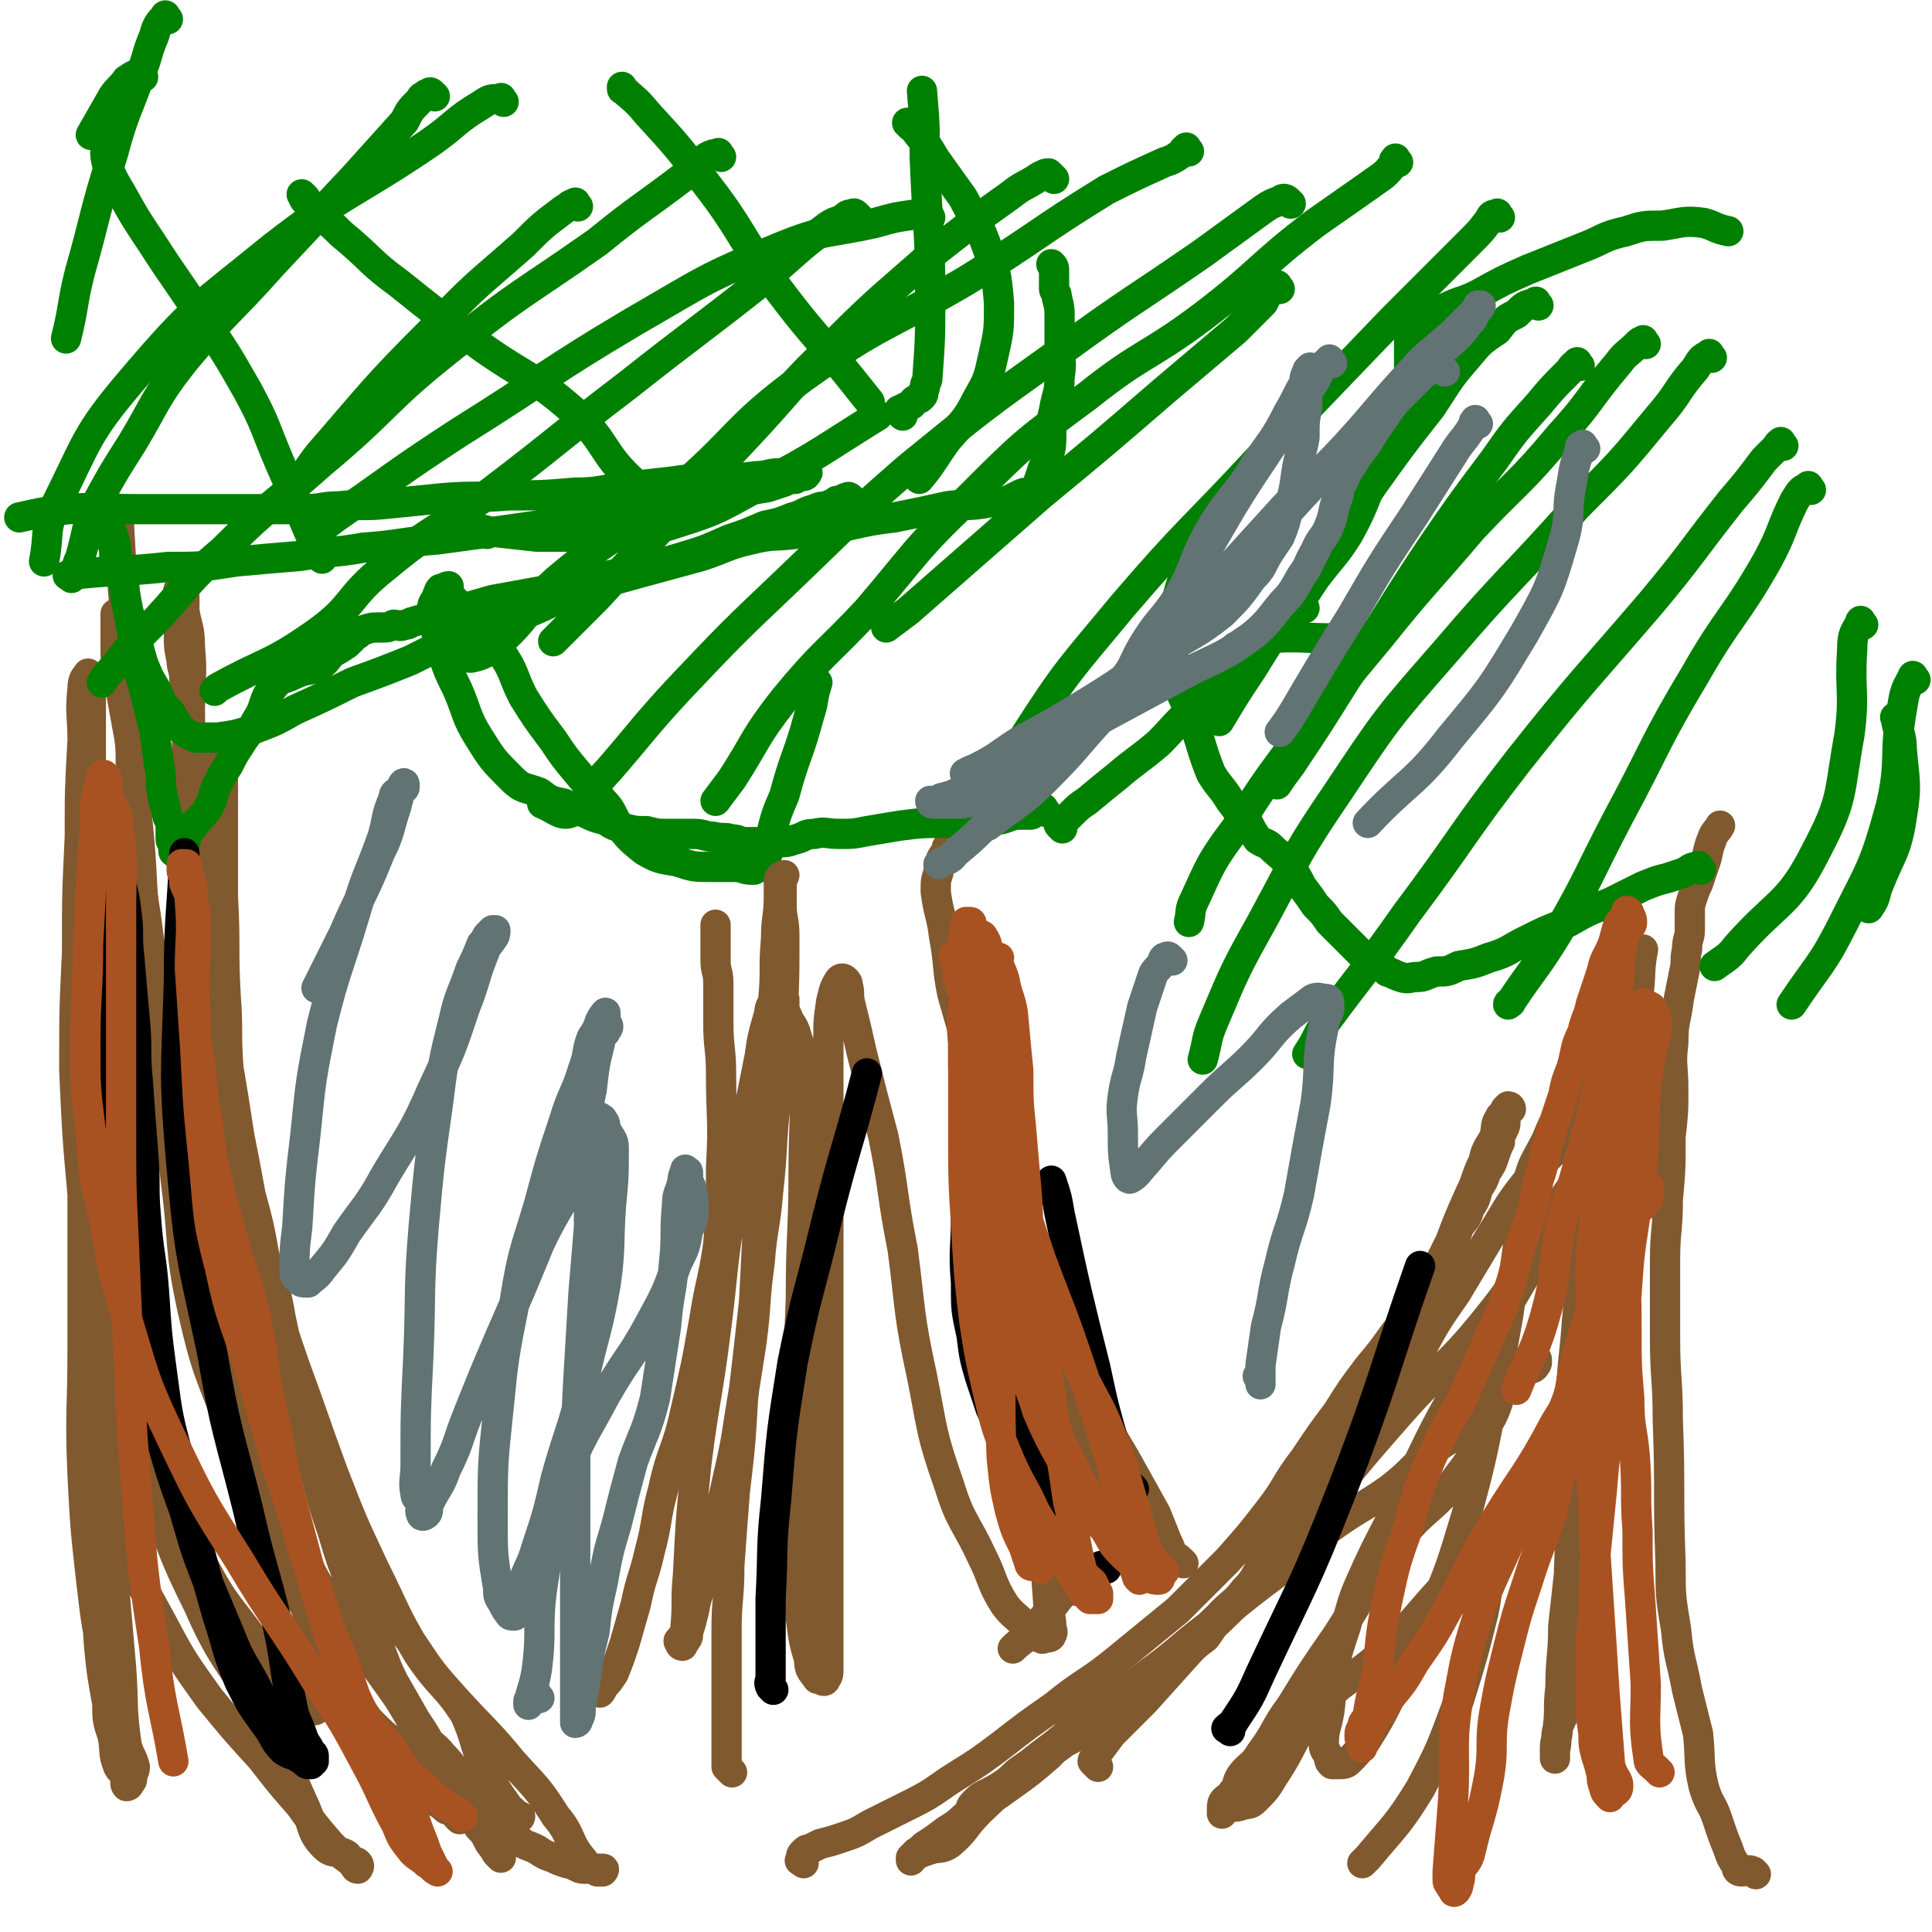
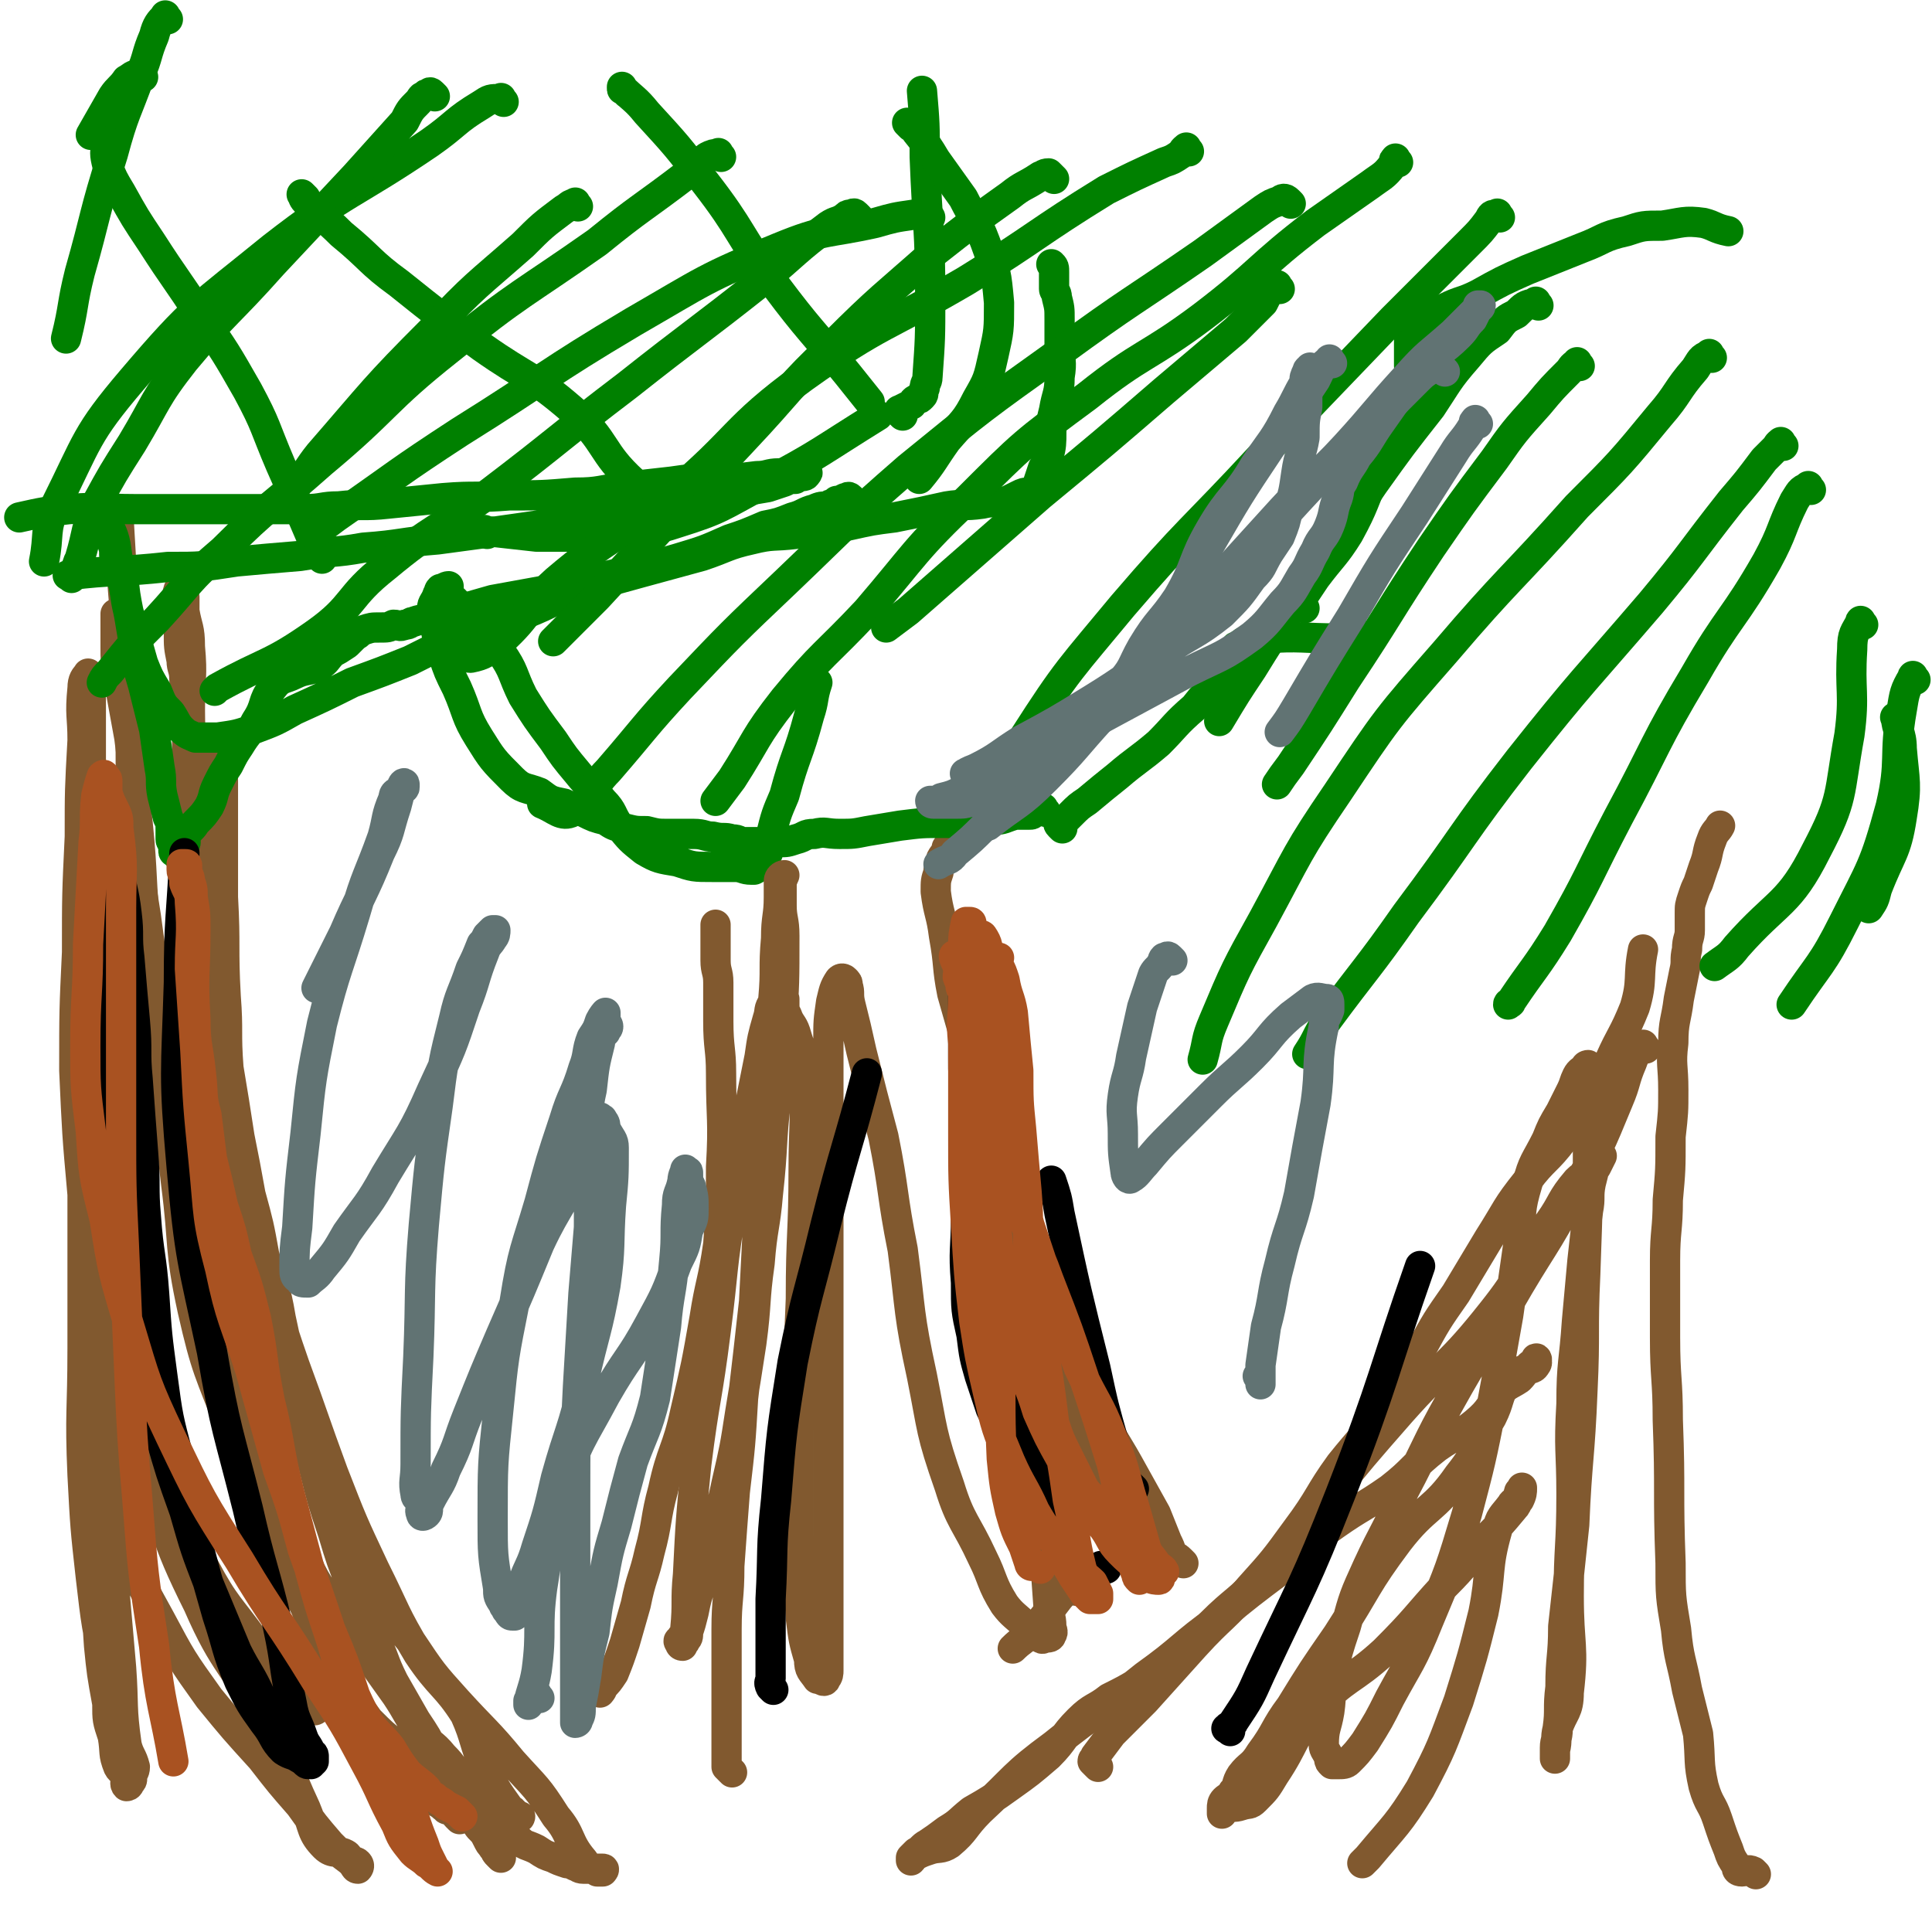
<svg xmlns="http://www.w3.org/2000/svg" viewBox="0 0 702 702" version="1.1">
  <g fill="none" stroke="#81592F" stroke-width="11" stroke-linecap="round" stroke-linejoin="round">
    <path d="M182,675c-1,-1 -1,-1 -1,-1 -1,-1 -1,-1 -1,-2 0,-1 -1,0 -1,-1 -1,-1 -1,-1 -2,-3 -1,-2 -1,-2 -3,-4 -2,-3 -2,-3 -5,-7 -2,-4 -2,-4 -5,-9 -3,-6 -3,-6 -6,-11 -3,-6 -3,-6 -7,-12 -4,-7 -4,-7 -8,-14 -4,-8 -3,-8 -7,-16 -4,-9 -4,-8 -8,-18 -4,-10 -4,-10 -7,-20 -4,-12 -4,-12 -7,-24 -3,-13 -3,-13 -6,-26 -3,-14 -3,-14 -6,-28 -2,-12 -3,-12 -6,-23 -2,-11 -2,-11 -5,-22 -2,-11 -2,-11 -4,-21 -2,-13 -2,-13 -4,-25 -1,-13 0,-13 -1,-26 -1,-18 0,-18 -1,-36 0,-9 -1,-9 -1,-18 -1,-5 -1,-5 -1,-11 0,-4 0,-4 0,-8 0,-3 0,-3 0,-6 0,-2 0,-2 0,-4 0,-1 0,-1 0,-2 0,-1 0,-1 0,-1 0,0 0,1 0,1 0,1 1,1 2,2 0,0 0,0 0,0 1,1 0,1 0,1 0,1 0,1 0,1 0,1 0,1 0,2 0,2 0,2 0,3 0,8 0,8 0,15 0,11 0,11 0,22 0,9 0,9 0,18 0,9 0,9 0,17 0,9 0,9 0,17 0,7 0,7 0,13 0,5 0,5 1,10 0,5 1,5 1,10 0,5 0,5 0,10 0,6 1,6 1,12 0,4 0,4 0,7 0,6 1,6 1,11 0,6 1,6 1,11 0,9 0,9 1,18 1,7 1,7 2,14 1,7 1,7 3,14 2,8 2,8 4,15 2,9 1,9 4,17 2,8 2,8 5,16 4,9 4,9 8,18 4,8 5,7 10,15 6,8 5,8 11,16 5,7 5,7 10,14 4,6 4,7 8,13 4,5 5,4 9,9 4,4 3,4 7,9 3,4 3,4 7,8 3,3 3,3 7,7 3,3 2,3 6,6 3,3 3,2 7,4 3,2 3,2 6,3 2,1 2,1 5,2 1,0 1,0 3,1 1,0 1,1 3,1 2,0 2,0 5,0 1,0 1,0 2,0 0,0 0,0 0,0 1,0 0,1 0,1 -1,0 -1,0 -2,0 -3,-2 -3,-1 -5,-4 -6,-7 -4,-9 -10,-16 -7,-11 -7,-10 -16,-20 -9,-11 -10,-11 -20,-22 -9,-10 -9,-10 -17,-22 -9,-11 -9,-11 -16,-23 -7,-13 -8,-13 -13,-26 -7,-17 -6,-17 -12,-34 -6,-19 -6,-19 -12,-37 -5,-17 -5,-17 -10,-34 -4,-14 -5,-14 -8,-29 -3,-11 -3,-11 -5,-22 -1,-12 -1,-12 -2,-23 -2,-12 -3,-12 -3,-24 -1,-16 0,-16 0,-32 0,-14 0,-14 0,-27 0,-11 0,-11 0,-22 0,-8 0,-8 -1,-16 0,-4 -1,-4 -1,-7 -1,-5 -1,-5 -1,-10 0,-5 0,-5 0,-9 0,-2 0,-2 0,-4 0,-2 0,-3 0,-3 0,0 -1,2 0,3 0,1 1,0 2,0 0,0 0,1 0,2 0,1 0,1 0,2 0,0 0,0 0,1 1,6 2,6 2,13 1,11 0,11 0,23 0,12 1,12 1,24 0,12 1,12 1,25 0,15 0,15 0,30 0,14 0,14 1,29 1,18 1,18 3,36 1,16 1,16 3,32 1,13 1,13 3,27 2,13 2,13 4,26 3,12 2,13 5,25 3,12 4,12 7,24 3,10 2,10 5,20 3,10 3,10 7,21 3,9 2,9 7,19 3,8 4,8 9,15 4,7 4,7 9,14 5,5 5,5 10,9 4,3 5,2 9,5 3,2 3,2 7,4 3,1 3,1 6,3 2,2 2,2 5,4 3,1 2,1 5,3 2,0 2,0 4,1 1,1 1,2 3,3 1,1 1,1 3,1 1,1 1,2 2,2 1,1 1,0 1,0 0,0 -1,0 -1,0 -1,0 0,-1 -1,-1 -1,-2 -2,-1 -2,-2 -5,-7 -5,-7 -9,-15 -4,-9 -3,-10 -7,-19 -7,-11 -9,-10 -17,-22 -9,-15 -8,-15 -16,-31 -8,-17 -8,-17 -15,-35 -7,-19 -7,-20 -14,-39 -7,-20 -6,-20 -14,-39 -5,-13 -7,-12 -13,-26 -7,-15 -7,-15 -12,-30 -6,-16 -5,-17 -9,-33 -3,-15 -3,-15 -6,-30 -2,-19 -1,-19 -3,-39 -2,-16 -1,-16 -3,-31 -2,-11 -2,-11 -4,-22 -1,-6 -1,-6 -1,-11 0,-6 0,-7 0,-12 " />
    <path d="M167,661c-1,-1 -1,-1 -1,-1 -1,-1 -1,-2 -2,-2 -1,-1 -2,0 -2,-1 -2,-1 -1,-1 -3,-2 -1,-1 -1,0 -3,-2 -2,-1 -2,-1 -4,-3 -4,-4 -4,-4 -7,-8 -6,-8 -7,-8 -12,-17 -9,-13 -8,-14 -15,-28 -9,-17 -10,-17 -17,-35 -9,-21 -9,-21 -17,-43 -8,-21 -9,-21 -14,-43 -5,-23 -3,-23 -6,-46 -3,-25 -2,-26 -5,-51 -2,-23 -3,-23 -6,-46 -3,-19 -3,-19 -5,-38 -1,-22 0,-22 -1,-45 -1,-10 -1,-10 -1,-21 -2,-21 -2,-26 -3,-42 " />
    <path d="M118,615c-1,-1 -1,-2 -1,-1 -1,0 0,0 0,1 0,2 0,2 -1,3 0,1 0,1 0,2 0,0 0,0 -1,1 0,0 0,0 0,0 -1,1 -1,0 -1,0 -1,-1 -1,-1 -2,-2 -3,-2 -3,-2 -5,-5 -7,-8 -8,-8 -14,-17 -10,-14 -11,-13 -19,-28 -10,-19 -10,-19 -16,-40 -7,-21 -7,-21 -12,-42 -5,-23 -5,-23 -8,-45 -3,-20 -2,-20 -3,-39 -2,-18 -2,-18 -2,-36 0,-19 0,-19 0,-38 0,-14 0,-14 0,-28 0,-6 0,-6 1,-12 1,-4 1,-6 1,-8 1,0 0,3 0,5 0,2 1,2 1,3 1,2 0,3 1,5 1,3 2,3 2,6 1,16 0,16 0,31 0,22 0,22 0,43 0,28 0,28 0,56 0,26 -1,26 0,51 1,22 0,22 2,44 2,18 1,18 6,35 3,15 4,15 11,28 8,15 8,15 18,29 9,11 9,11 19,22 7,9 7,9 14,17 5,7 5,7 11,14 3,3 3,3 7,6 2,1 2,0 3,1 1,1 0,2 0,2 -1,0 -1,-1 -2,-2 -1,-1 -1,-2 -2,-3 -3,-2 -5,0 -8,-3 -5,-5 -4,-7 -7,-14 -7,-15 -6,-16 -14,-30 -12,-23 -15,-21 -25,-44 -13,-26 -11,-27 -20,-55 -8,-24 -9,-24 -14,-49 -5,-22 -5,-22 -8,-45 -2,-22 -2,-23 -3,-45 0,-22 0,-22 1,-43 0,-21 0,-21 1,-42 0,-17 0,-17 1,-35 0,-9 -1,-9 0,-19 0,-3 1,-4 2,-5 0,-1 0,1 0,2 0,2 1,2 1,4 0,2 0,2 0,4 0,9 0,9 0,18 0,17 0,17 0,35 0,26 0,26 0,51 0,30 0,30 0,59 0,26 -1,26 -1,53 0,22 0,22 0,45 1,24 0,24 2,48 0,17 1,17 2,34 1,10 1,10 3,21 0,6 0,6 2,12 1,6 0,6 2,11 1,2 2,1 3,4 0,1 -1,2 0,3 0,0 1,0 1,-1 1,-1 1,-1 1,-2 0,-2 1,-2 1,-4 -1,-4 -2,-4 -3,-8 -2,-14 -1,-14 -2,-28 -2,-23 -2,-23 -4,-46 -1,-27 -1,-27 -2,-54 -2,-28 -2,-28 -2,-57 -1,-26 -1,-26 -1,-52 0,-20 0,-20 0,-39 0,-13 0,-13 0,-26 0,-10 0,-10 0,-19 0,-6 0,-6 -1,-11 0,-5 -1,-5 -1,-10 0,-4 0,-4 0,-8 0,-3 0,-5 0,-6 0,-1 0,0 0,1 0,2 0,2 0,4 -1,3 -2,3 -2,6 -1,17 -1,17 -1,35 0,25 0,25 0,51 0,31 0,31 0,62 0,27 0,27 0,53 0,23 -1,23 0,46 1,19 1,19 3,37 2,17 2,18 6,35 2,9 3,9 6,18 " />
  </g>
  <g fill="none" stroke="#008000" stroke-width="11" stroke-linecap="round" stroke-linejoin="round">
    <path d="M26,210c-1,-1 -2,-1 -1,-1 16,-2 18,-1 36,-3 12,0 12,0 25,-2 11,-1 11,-1 23,-2 12,-2 12,-1 23,-3 14,-1 14,-2 27,-3 15,-2 15,-2 29,-4 14,-2 14,-2 28,-4 14,-2 15,-1 29,-4 11,-2 11,-2 23,-5 5,-1 5,-1 11,-2 3,-1 3,-1 6,-2 2,-1 2,-1 4,-1 1,-1 1,-1 2,-1 1,0 2,0 2,-1 1,0 0,-1 -1,-1 -1,0 0,1 -1,1 -1,0 -1,0 -1,0 -1,0 -1,0 -1,0 -1,0 -1,0 -2,0 -2,0 -2,0 -4,0 -4,0 -4,1 -8,1 -8,1 -8,1 -17,1 -7,0 -7,0 -14,1 -9,1 -9,1 -17,2 -9,1 -9,2 -18,2 -12,1 -12,1 -24,1 -12,1 -12,0 -24,1 -10,1 -10,1 -20,2 -9,1 -9,0 -18,1 -6,0 -6,1 -12,1 -7,0 -7,0 -13,0 -10,0 -10,0 -21,0 -14,0 -14,0 -28,0 -12,0 -12,-1 -24,0 -9,1 -9,1 -18,3 0,0 0,0 0,0 " />
    <path d="M177,194c-1,-1 -2,-1 -1,-1 0,-1 0,0 1,0 9,1 9,1 18,2 8,0 8,0 17,0 8,0 8,0 16,-1 9,-2 9,-1 18,-4 16,-5 16,-6 31,-14 21,-11 21,-12 42,-25 " />
    <path d="M328,151c-1,-1 -1,-1 -1,-1 -1,-1 0,-1 0,-1 2,-1 2,-1 4,-2 1,0 0,-1 2,-2 1,0 1,0 2,-1 1,-1 0,-1 1,-3 0,-2 1,-2 1,-4 1,-14 1,-14 1,-29 0,-25 -1,-25 -2,-51 0,-12 0,-12 -1,-24 " />
    <path d="M331,46c-1,-1 -2,-2 -1,-1 1,1 2,1 3,3 4,5 4,5 7,10 5,7 5,7 10,14 4,8 5,8 8,16 4,11 4,11 5,22 0,10 0,10 -2,19 -2,9 -2,9 -6,16 -4,8 -5,8 -11,15 -5,7 -5,8 -10,14 " />
    <path d="M310,182c-1,-1 -1,-1 -1,-1 -1,-1 -1,0 -1,0 -1,0 -1,0 -1,0 -2,1 -2,1 -3,1 0,1 0,1 -1,1 -1,0 -1,0 -2,1 -2,0 -3,0 -5,1 -4,1 -4,2 -8,3 -5,2 -5,2 -10,3 -7,3 -7,3 -13,5 -9,4 -9,4 -19,7 -10,3 -10,2 -20,5 -13,3 -13,3 -25,6 -11,2 -11,2 -22,4 -7,2 -7,2 -14,4 -4,1 -4,2 -9,3 -3,0 -3,0 -6,1 -1,0 -1,1 -3,1 -2,1 -2,0 -4,0 -2,1 -2,1 -5,1 -3,0 -3,0 -6,1 -2,1 -1,1 -3,2 -2,2 -2,2 -3,3 -3,2 -3,2 -5,3 -3,3 -2,3 -5,5 -4,2 -5,1 -9,3 -4,2 -5,1 -8,5 -4,5 -2,6 -6,12 -2,4 -3,4 -6,9 -2,3 -2,3 -4,7 -2,3 -2,3 -4,7 -2,4 -1,4 -3,8 -2,3 -2,3 -5,6 -1,2 -2,2 -4,5 0,1 1,2 0,3 -1,2 -1,2 -2,3 -1,1 -1,0 -1,0 -1,-1 -1,0 -1,-1 0,-1 0,-1 0,-1 0,-2 -1,-2 -1,-3 0,-2 0,-2 0,-3 0,-3 0,-3 -1,-5 -1,-4 -1,-4 -2,-8 -1,-5 0,-5 -1,-10 -1,-7 -1,-7 -2,-14 -2,-8 -2,-8 -4,-16 -2,-7 -2,-6 -3,-13 -1,-6 -1,-6 -2,-12 -1,-5 -1,-5 -2,-11 -1,-4 -2,-4 -3,-9 -1,-3 0,-3 -1,-6 -1,-3 -1,-3 -2,-7 -1,-2 -1,-2 -1,-4 0,-1 0,-1 0,-2 0,-1 0,-1 0,-2 0,0 0,0 0,-1 0,0 0,-1 0,0 0,0 0,0 0,1 0,1 1,1 1,2 0,2 0,2 0,4 1,4 2,4 3,9 1,7 1,7 3,14 1,8 1,8 3,15 2,7 2,7 4,14 2,5 2,5 5,10 2,5 2,5 5,8 2,3 2,4 4,6 2,2 3,2 5,3 4,0 4,0 8,0 7,-1 7,-1 13,-3 8,-3 8,-3 15,-7 11,-5 11,-5 21,-10 11,-4 11,-4 21,-8 10,-5 10,-5 20,-10 11,-4 11,-3 22,-7 10,-4 10,-5 21,-9 10,-3 10,-3 21,-6 11,-3 11,-3 22,-6 9,-3 9,-4 18,-6 8,-2 8,-1 16,-2 10,-2 10,-2 19,-3 9,-2 9,-2 17,-3 10,-2 10,-2 19,-4 6,-1 6,0 13,-1 4,-1 4,0 9,-1 2,-1 2,-1 4,-2 2,-1 2,-1 4,-1 1,0 2,1 2,0 1,-1 0,-2 1,-3 1,-3 1,-3 2,-6 1,-2 2,-2 2,-4 1,-4 1,-5 1,-9 0,-4 0,-4 1,-8 1,-6 2,-6 2,-12 1,-6 0,-6 0,-11 0,-5 0,-5 0,-10 0,-4 0,-4 -1,-8 0,-2 -1,-2 -1,-3 0,-2 0,-2 0,-3 0,-2 0,-2 0,-3 0,-2 0,-2 -1,-3 " />
    <path d="M383,65c-1,-1 -1,-1 -1,-1 -1,-1 -1,-1 -1,-1 -2,0 -2,1 -3,1 -6,4 -6,3 -11,7 -14,10 -14,10 -28,21 -18,16 -19,16 -36,33 -17,16 -16,17 -33,35 -14,15 -14,15 -29,31 -12,13 -12,13 -24,26 -8,8 -8,8 -16,16 " />
    <path d="M312,79c-1,-1 -1,-1 -1,-1 -1,-1 -1,0 -2,0 -1,0 -1,0 -2,1 -3,2 -3,1 -6,3 -12,9 -12,10 -24,20 -24,19 -25,19 -49,38 -25,19 -25,20 -50,39 -19,14 -20,12 -38,27 -14,11 -11,14 -25,24 -17,12 -18,10 -36,20 -1,1 -1,1 -1,1 " />
    <path d="M262,57c-1,-1 -1,-2 -1,-1 -2,0 -2,0 -4,1 -4,3 -3,3 -7,6 -17,13 -17,12 -33,25 -27,19 -28,18 -54,39 -24,19 -22,21 -46,41 -18,16 -19,15 -36,32 -13,11 -12,12 -24,25 -9,9 -9,9 -17,19 -2,2 -2,2 -3,4 " />
    <path d="M183,37c-1,-1 -1,-2 -1,-1 -4,0 -4,0 -7,2 -10,6 -9,7 -19,14 -28,19 -30,17 -57,38 -27,22 -28,21 -51,48 -17,20 -16,22 -28,46 -4,9 -2,10 -4,20 " />
    <path d="M52,28c-1,-1 -1,-2 -1,-1 -3,0 -3,1 -5,2 -2,3 -3,3 -5,6 -4,7 -4,7 -8,14 " />
    <path d="M61,7c-1,-1 -1,-2 -1,-1 -2,2 -3,3 -4,7 -3,7 -2,7 -5,14 -5,14 -6,14 -10,29 -7,22 -6,22 -12,43 -3,12 -2,12 -5,24 " />
    <path d="M158,35c-1,-1 -1,-1 -1,-1 -1,-1 -1,0 -1,0 -1,0 -1,0 -2,1 -1,0 -1,1 -2,2 -3,3 -3,3 -5,7 -9,10 -9,10 -18,20 -15,16 -15,16 -30,32 -16,18 -17,17 -32,35 -11,14 -10,15 -19,30 -7,11 -7,11 -13,22 -4,9 -3,10 -6,20 -1,2 -1,2 -1,4 " />
    <path d="M40,53c-1,-1 -1,-2 -1,-1 -1,3 -1,4 0,8 2,5 2,5 5,10 5,9 5,9 11,18 9,14 9,13 18,27 9,13 9,13 17,27 7,13 6,13 12,27 4,9 4,9 8,19 3,7 3,7 6,14 1,0 1,0 1,1 " />
    <path d="M111,72c-1,-1 -2,-2 -1,-1 0,0 0,1 1,2 6,6 7,6 13,12 11,9 10,10 21,18 15,12 15,12 30,23 17,12 18,10 33,23 13,12 10,15 22,26 3,3 4,2 8,4 " />
    <path d="M228,34c-1,-1 -1,-1 -1,-1 -1,-1 -1,0 -1,-1 0,0 0,-1 0,0 4,4 5,4 9,9 11,12 11,12 21,25 14,18 12,19 26,38 12,16 13,16 26,32 4,5 4,5 8,10 " />
  </g>
  <g fill="none" stroke="#81592F" stroke-width="11" stroke-linecap="round" stroke-linejoin="round">
-     <path d="M292,677c-1,-1 -2,-1 -1,-1 0,-2 0,-2 1,-3 1,-1 1,-1 2,-1 2,-1 2,-1 4,-2 4,-1 4,-1 7,-2 6,-2 6,-2 11,-5 8,-4 8,-4 16,-8 8,-4 8,-5 16,-10 8,-5 8,-5 16,-11 9,-7 9,-7 19,-14 11,-9 12,-8 23,-17 11,-9 11,-9 22,-18 9,-9 9,-9 18,-18 8,-9 8,-9 15,-18 7,-9 6,-10 13,-19 6,-9 6,-9 12,-17 5,-8 5,-8 11,-16 5,-6 5,-6 10,-13 5,-5 5,-5 9,-11 3,-6 3,-6 6,-11 3,-5 2,-5 5,-9 1,-3 2,-3 3,-7 2,-3 3,-3 4,-7 2,-3 2,-3 3,-7 2,-3 2,-3 3,-6 2,-3 2,-3 3,-6 1,-3 1,-3 2,-5 0,-2 0,-2 1,-4 0,-1 1,-1 1,-3 0,-2 0,-2 0,-3 0,-1 1,-1 2,-2 0,-1 -1,-1 -1,-1 0,0 0,0 -1,1 0,1 0,1 0,1 0,1 0,1 -1,2 0,0 -1,-1 -1,0 -2,3 -1,3 -2,7 -2,4 -3,4 -4,9 -3,6 -2,6 -5,12 -4,9 -4,9 -7,17 -5,10 -5,10 -10,20 -4,9 -5,9 -10,18 -5,9 -5,9 -10,17 -4,9 -4,9 -9,17 -4,8 -5,7 -10,14 -4,7 -3,8 -8,15 -4,8 -5,7 -10,14 -4,6 -3,7 -8,12 -3,4 -4,4 -8,8 -3,4 -3,5 -6,9 -4,3 -4,3 -8,7 -3,2 -2,3 -5,5 -4,4 -4,4 -8,6 -3,3 -3,3 -6,5 -4,2 -5,2 -8,4 -4,3 -4,3 -8,6 -4,3 -4,3 -8,5 -4,3 -4,3 -8,5 -4,3 -4,2 -8,5 -3,2 -3,3 -6,5 -3,2 -3,2 -7,4 -2,1 -2,1 -4,3 -2,2 -1,2 -2,5 0,0 0,0 0,0 " />
    <path d="M638,681c-1,-1 -1,-1 -1,-1 -2,-1 -3,0 -4,0 -2,0 -2,-1 -2,-2 -2,-3 -2,-3 -3,-6 -2,-5 -2,-5 -4,-11 -2,-6 -3,-5 -5,-12 -2,-9 -1,-9 -2,-19 -2,-8 -2,-8 -4,-16 -2,-11 -3,-11 -4,-22 -2,-12 -2,-12 -2,-24 -1,-26 0,-26 -1,-52 0,-15 -1,-15 -1,-30 0,-14 0,-14 0,-28 0,-11 1,-11 1,-22 1,-11 1,-11 1,-23 1,-9 1,-9 1,-17 0,-9 -1,-9 0,-17 0,-8 1,-8 2,-16 1,-5 1,-5 2,-10 1,-4 0,-4 1,-8 0,-4 1,-4 1,-7 0,-3 0,-3 0,-6 0,-3 0,-3 1,-6 1,-3 1,-3 2,-5 1,-3 1,-3 2,-6 2,-5 1,-5 3,-10 1,-3 2,-3 3,-5 " />
    <path d="M399,642c-1,-1 -1,-1 -1,-1 -1,-1 -1,-1 -1,-1 0,-1 1,-1 1,-2 3,-4 3,-4 6,-8 6,-6 6,-6 12,-12 9,-10 9,-10 18,-20 10,-11 11,-10 20,-21 9,-10 9,-10 17,-21 9,-12 8,-13 16,-24 8,-10 9,-10 16,-20 7,-10 6,-10 13,-21 6,-11 6,-11 13,-21 6,-10 6,-10 12,-20 7,-11 6,-11 14,-21 6,-8 7,-7 13,-15 6,-8 6,-8 11,-17 3,-5 3,-5 6,-12 4,-9 5,-9 9,-19 3,-10 1,-11 3,-21 " />
    <path d="M598,381c-1,-1 -1,-2 -1,-1 -2,2 -3,3 -4,6 -3,7 -2,7 -5,14 -7,17 -7,17 -16,33 -11,21 -12,20 -24,41 -10,17 -11,17 -21,35 -9,16 -8,16 -17,33 -6,14 -7,14 -13,27 -5,11 -5,11 -8,22 -3,9 -3,9 -5,18 -1,6 0,6 -1,13 -1,6 -2,6 -2,12 0,2 1,2 2,5 0,1 0,1 1,2 1,0 1,0 2,0 2,0 3,0 4,-1 3,-3 3,-3 6,-7 5,-8 5,-8 9,-16 7,-13 8,-13 14,-28 8,-19 8,-19 14,-39 5,-19 5,-19 9,-39 3,-16 3,-16 6,-33 2,-14 2,-14 4,-28 1,-10 0,-10 3,-20 2,-8 3,-8 7,-16 2,-5 2,-5 5,-10 2,-4 2,-4 4,-8 1,-2 1,-3 2,-5 1,-2 2,-2 3,-3 0,-1 1,-1 1,-1 0,1 0,2 0,3 0,2 0,2 0,4 0,7 0,7 0,13 0,28 0,28 -1,56 -1,21 0,21 -1,42 -1,25 -2,25 -3,49 -2,19 -2,19 -4,37 0,11 -1,11 -1,22 -1,8 0,8 -1,15 0,4 -1,4 -1,7 0,2 0,3 0,4 0,0 0,-1 0,-2 0,0 0,0 0,-1 1,-4 0,-4 1,-8 2,-6 4,-6 4,-13 2,-17 0,-17 0,-35 0,-18 1,-18 1,-37 0,-16 -1,-16 0,-33 0,-15 1,-15 2,-30 1,-11 1,-11 2,-22 1,-9 1,-9 2,-18 1,-5 0,-5 1,-10 1,-4 1,-4 2,-8 0,-1 0,-1 1,-2 0,0 1,0 1,0 -1,2 -1,2 -2,4 -3,3 -4,2 -7,5 -6,7 -5,8 -10,15 -11,17 -9,18 -21,33 -15,19 -17,18 -33,36 -14,16 -14,16 -27,32 -12,14 -12,15 -24,28 -8,9 -9,8 -18,17 -8,7 -7,8 -15,15 -5,4 -5,3 -11,6 -5,3 -5,3 -11,6 -5,4 -6,3 -11,8 -6,6 -5,7 -11,13 -7,6 -7,6 -14,11 -7,5 -7,5 -14,9 -5,4 -4,4 -9,7 -4,3 -4,3 -7,5 -2,1 -2,2 -4,3 -1,1 -1,1 -2,2 0,0 0,1 0,1 1,-1 1,-2 2,-2 2,-1 2,-1 5,-2 3,-1 4,0 7,-2 6,-5 5,-6 11,-12 13,-12 12,-13 27,-24 16,-13 17,-12 33,-25 14,-10 13,-11 27,-21 11,-9 11,-9 23,-18 9,-8 9,-9 19,-16 10,-7 10,-6 20,-13 9,-7 8,-8 17,-15 7,-5 8,-4 14,-9 6,-5 5,-6 10,-12 2,-2 3,-2 6,-4 2,-2 2,-3 4,-5 1,-1 2,0 2,-1 1,-1 0,-2 0,-1 0,0 1,1 0,2 -1,2 -3,1 -5,2 -3,2 -4,2 -6,5 -3,5 -2,6 -5,12 -6,10 -4,11 -12,21 -9,13 -12,11 -22,24 -12,16 -11,17 -22,34 -9,13 -9,13 -17,26 -6,8 -5,9 -11,17 -3,5 -4,4 -7,8 -2,3 -1,4 -3,6 -1,2 -2,2 -3,3 -1,1 -1,2 -1,3 0,1 0,2 0,2 0,-1 0,-2 1,-2 3,-1 3,0 6,-1 3,-1 3,0 5,-2 4,-4 4,-4 7,-9 8,-12 6,-13 15,-24 11,-12 13,-10 25,-21 12,-12 11,-12 22,-24 8,-8 7,-8 15,-17 5,-5 5,-5 10,-11 2,-2 1,-3 2,-6 0,0 1,0 1,-1 0,0 0,-1 0,0 0,1 0,2 -1,4 -1,1 -2,0 -3,2 -3,4 -4,4 -5,9 -4,14 -2,15 -5,30 -4,16 -4,16 -9,32 -6,16 -6,17 -14,32 -8,13 -9,13 -19,25 -1,1 -1,1 -2,2 " />
  </g>
  <g fill="none" stroke="#008000" stroke-width="11" stroke-linecap="round" stroke-linejoin="round">
-     <path d="M618,316c-1,-1 -1,-2 -1,-1 -3,0 -3,1 -5,2 -3,1 -3,1 -6,2 -4,1 -4,1 -9,3 -6,3 -6,3 -12,6 -8,3 -8,3 -15,7 -8,3 -8,3 -16,7 -6,3 -6,4 -13,6 -5,2 -5,2 -11,3 -4,2 -4,2 -8,2 -4,1 -4,2 -7,2 -3,0 -3,1 -6,0 -3,-1 -2,-1 -5,-2 -2,-2 -2,-2 -4,-3 -2,-1 -3,-1 -5,-3 -2,-2 -2,-2 -4,-4 -2,-2 -2,-2 -4,-4 -2,-2 -2,-2 -4,-4 -2,-3 -2,-3 -5,-6 -2,-3 -2,-3 -5,-7 -2,-4 -2,-4 -5,-8 -2,-3 -3,-3 -6,-6 -2,-2 -2,-1 -5,-3 -2,-3 -2,-3 -4,-7 -3,-3 -3,-3 -6,-7 -3,-5 -4,-5 -7,-10 -4,-10 -3,-10 -7,-20 -3,-9 -5,-9 -6,-18 -2,-10 -1,-11 0,-20 1,-9 2,-9 4,-17 2,-6 3,-7 5,-12 " />
    <path d="M474,221c-1,-1 -2,-1 -1,-1 0,-2 0,-2 1,-4 2,-3 2,-3 4,-6 6,-8 7,-8 12,-16 6,-11 5,-11 10,-22 4,-9 5,-9 8,-17 2,-5 2,-5 4,-11 1,-3 1,-3 1,-7 0,-2 0,-2 -1,-4 0,-2 0,-2 0,-4 0,-2 0,-2 0,-4 0,0 0,0 0,-1 0,-1 0,-1 1,-2 1,-1 1,-1 2,-2 1,-1 1,-2 3,-3 4,-3 4,-3 7,-5 6,-3 6,-2 12,-5 9,-5 9,-5 18,-9 10,-4 10,-4 20,-8 8,-3 7,-4 16,-6 6,-2 6,-2 13,-2 7,-1 8,-2 15,-1 4,1 4,2 9,3 " />
    <path d="M559,111c-1,-1 -1,-2 -1,-1 -4,1 -4,1 -7,4 -4,2 -4,2 -7,6 -6,4 -6,4 -11,10 -7,8 -7,9 -13,18 -11,14 -11,14 -21,28 -11,16 -10,16 -21,32 -11,17 -12,17 -23,35 -6,9 -6,9 -12,19 " />
-     <path d="M598,125c-1,-1 -1,-2 -1,-1 -1,0 -1,0 -2,1 -4,4 -4,3 -7,7 -11,13 -10,14 -21,26 -15,18 -16,17 -32,34 -17,20 -18,20 -34,40 -15,18 -15,18 -29,36 -12,16 -12,16 -23,33 -9,12 -9,13 -15,26 -2,4 -1,4 -2,8 " />
    <path d="M622,130c-1,-1 -1,-2 -1,-1 -3,1 -3,2 -5,5 -7,8 -6,9 -13,17 -14,17 -14,17 -30,33 -24,27 -25,26 -48,53 -21,24 -21,24 -39,51 -15,22 -14,22 -27,46 -10,18 -10,18 -18,37 -3,7 -2,7 -4,14 " />
    <path d="M648,162c-1,-1 -1,-2 -1,-1 -1,0 -1,1 -2,2 -2,2 -2,2 -4,4 -6,8 -6,8 -12,15 -15,19 -14,19 -29,37 -24,28 -25,28 -48,57 -21,27 -20,28 -41,56 -14,20 -15,20 -29,39 -4,6 -3,6 -7,12 " />
    <path d="M658,178c-1,-1 -1,-2 -1,-1 -3,1 -3,2 -5,5 -5,10 -4,11 -10,22 -12,21 -14,20 -26,41 -15,25 -14,26 -28,52 -11,21 -10,21 -22,42 -8,13 -9,13 -17,25 0,1 -1,0 -1,1 " />
    <path d="M677,227c-1,-1 -1,-2 -1,-1 -2,4 -3,4 -3,10 -1,15 1,16 -1,31 -4,22 -2,23 -12,42 -10,20 -14,18 -29,35 -3,4 -4,4 -8,7 " />
    <path d="M696,247c-1,-1 -1,-2 -1,-1 -3,5 -3,6 -4,12 -3,17 0,18 -4,35 -6,22 -7,22 -17,42 -8,16 -9,15 -19,30 0,0 0,0 0,0 " />
    <path d="M690,262c-1,-1 -2,-2 -1,-1 0,4 2,5 2,11 1,12 2,13 0,25 -2,13 -4,13 -9,26 -1,4 -1,4 -3,7 " />
  </g>
  <g fill="none" stroke="#81592F" stroke-width="11" stroke-linecap="round" stroke-linejoin="round">
    <path d="M218,611c-1,-1 -1,-2 -1,-1 -1,0 0,1 0,2 0,1 1,1 1,2 0,1 0,1 0,1 0,0 1,-1 1,-2 2,-2 2,-2 4,-5 2,-5 2,-5 4,-11 2,-7 2,-7 4,-14 2,-10 3,-10 5,-19 3,-11 2,-12 5,-23 3,-14 5,-14 8,-28 4,-17 4,-17 7,-34 2,-13 3,-13 5,-27 1,-14 1,-14 1,-28 1,-17 0,-17 0,-34 0,-9 -1,-9 -1,-19 0,-7 0,-7 0,-14 0,-4 -1,-4 -1,-8 0,-2 0,-2 0,-5 0,0 0,-1 0,-1 0,0 0,0 0,0 0,-3 0,-4 0,-7 " />
    <path d="M430,568c-1,-1 -1,-1 -1,-1 -2,-2 -2,-1 -3,-2 -1,-3 -1,-3 -2,-5 -2,-5 -2,-5 -4,-10 -5,-9 -5,-9 -10,-18 -5,-9 -6,-9 -10,-19 -6,-11 -5,-11 -10,-23 -5,-11 -5,-11 -9,-22 -5,-12 -5,-12 -9,-24 -5,-13 -4,-14 -8,-27 -4,-14 -5,-14 -10,-28 -4,-14 -4,-14 -8,-28 -2,-10 -1,-10 -3,-21 -1,-8 -2,-8 -3,-16 0,-4 0,-4 1,-7 0,-3 1,-3 1,-5 1,-2 2,-2 2,-4 1,-1 1,-1 1,-2 " />
  </g>
  <g fill="none" stroke="#008000" stroke-width="11" stroke-linecap="round" stroke-linejoin="round">
    <path d="M380,295c-1,-1 -1,-2 -1,-1 -2,0 -2,0 -3,1 -1,1 -1,1 -2,1 -2,0 -2,0 -3,0 -1,0 -1,0 -2,0 -4,1 -4,2 -9,2 -8,1 -8,1 -17,1 -8,0 -8,0 -16,1 -6,1 -6,1 -12,2 -5,1 -5,1 -10,1 -5,0 -5,-1 -9,0 -4,0 -3,1 -7,2 -3,1 -3,1 -6,1 -3,0 -3,0 -6,0 -3,0 -3,0 -6,0 -3,0 -2,-1 -5,-1 -3,-1 -3,0 -7,-1 -3,0 -3,-1 -7,-1 -4,0 -4,0 -9,0 -4,0 -4,0 -8,-1 -4,0 -4,0 -8,-1 -4,-1 -4,-1 -7,-3 -4,-1 -4,-1 -8,-3 -3,-1 -3,-1 -7,-3 -5,-1 -5,-1 -9,-4 -5,-2 -6,-1 -10,-5 -7,-7 -7,-7 -12,-15 -5,-8 -4,-9 -8,-18 -3,-6 -3,-6 -5,-12 -2,-5 -2,-6 -3,-11 0,-3 -1,-3 -1,-6 0,-2 1,-2 2,-5 1,-1 0,-1 1,-2 1,0 2,-1 3,-1 0,0 0,1 0,2 0,1 0,1 0,2 0,0 1,0 2,1 4,4 3,4 7,8 5,5 6,5 10,11 5,7 4,8 8,16 5,8 5,8 11,16 4,6 4,6 9,12 4,5 5,5 9,10 4,4 3,5 6,9 4,5 4,5 9,9 5,3 6,3 12,4 6,2 6,2 13,2 4,0 4,0 8,0 3,0 3,1 6,1 1,0 1,0 1,0 2,-1 1,-1 2,-2 2,-2 2,-2 3,-4 1,-3 0,-3 1,-6 2,-8 2,-8 5,-15 4,-15 5,-14 9,-29 2,-6 1,-6 3,-12 " />
    <path d="M386,301c-1,-1 -1,-1 -1,-1 -1,-1 0,-1 0,-1 1,-1 1,0 2,-1 1,-1 1,-1 2,-2 3,-3 3,-3 6,-5 6,-5 6,-5 11,-9 7,-6 8,-6 15,-12 6,-6 6,-7 13,-13 4,-5 4,-5 8,-9 3,-3 3,-3 4,-6 2,-2 2,-2 2,-3 1,-2 0,-2 1,-4 0,0 1,0 1,0 1,0 0,-1 1,-1 1,-1 1,-1 2,-1 3,-1 3,-1 6,-1 14,-1 14,0 28,0 5,0 5,0 9,-1 " />
    <path d="M545,79c-1,-1 -1,-2 -1,-1 -2,0 -2,0 -3,2 -3,4 -3,4 -7,8 -14,14 -14,14 -28,28 -24,25 -24,25 -48,50 -25,27 -26,26 -50,54 -19,23 -20,23 -36,48 -7,12 -5,13 -11,27 " />
    <path d="M508,59c-1,-1 -1,-2 -1,-1 -1,0 0,1 -1,2 -3,4 -4,4 -8,7 -10,7 -10,7 -20,14 -21,16 -20,18 -41,34 -20,15 -22,13 -42,29 -23,17 -23,17 -43,37 -20,19 -19,20 -37,41 -15,16 -16,15 -30,32 -11,14 -10,15 -19,29 -3,4 -3,4 -6,8 " />
    <path d="M469,74c-1,-1 -1,-1 -1,-1 -1,-1 -2,-1 -3,0 -3,1 -3,1 -6,3 -11,8 -11,8 -22,16 -26,18 -26,17 -52,36 -28,20 -28,20 -55,42 -23,20 -22,20 -44,41 -20,19 -20,19 -39,39 -13,14 -13,15 -26,30 -7,7 -6,11 -13,15 -4,2 -6,-1 -11,-3 " />
    <path d="M432,55c-1,-1 -1,-2 -1,-1 -1,0 -1,1 -2,2 -3,2 -3,2 -6,3 -11,5 -11,5 -21,10 -26,16 -25,17 -51,33 -29,17 -31,15 -59,35 -26,19 -23,22 -48,43 -20,16 -22,14 -42,31 -11,10 -9,12 -20,22 -5,4 -6,5 -11,6 -2,0 -2,-1 -3,-3 " />
    <path d="M338,79c-1,-1 -1,-1 -1,-1 -1,-1 -1,0 -1,0 -2,0 -2,0 -4,0 -7,1 -7,1 -14,3 -18,4 -18,2 -35,9 -27,11 -27,12 -53,27 -32,19 -31,20 -63,40 -23,15 -22,15 -45,31 -4,3 -4,3 -8,6 " />
    <path d="M210,75c-1,-1 -1,-2 -1,-1 -2,0 -2,1 -4,2 -8,6 -8,6 -15,13 -17,15 -17,14 -33,31 -21,21 -21,22 -41,45 -4,5 -4,6 -8,11 " />
    <path d="M465,105c-1,-1 -1,-2 -1,-1 -2,0 -2,0 -3,2 -1,2 -1,2 -2,4 -5,5 -5,5 -10,10 -13,11 -13,11 -26,22 -22,19 -22,19 -45,38 -24,21 -24,21 -48,42 -4,3 -4,3 -8,6 " />
    <path d="M574,133c-1,-1 -1,-2 -1,-1 -2,1 -2,2 -3,3 -6,6 -6,6 -11,12 -9,10 -9,10 -16,20 -12,16 -12,16 -23,32 -16,24 -15,24 -31,48 -10,16 -10,16 -20,31 -3,4 -3,4 -5,7 " />
  </g>
  <g fill="none" stroke="#81592F" stroke-width="11" stroke-linecap="round" stroke-linejoin="round">
    <path d="M391,578c-1,-1 -1,-2 -1,-1 -4,2 -4,2 -7,6 -4,5 -4,5 -8,10 -3,3 -4,3 -7,6 " />
    <path d="M266,644c-1,-1 -1,-1 -1,-1 -1,-1 -1,-1 -1,-1 0,-1 0,-1 0,-3 0,-5 0,-5 0,-10 0,-9 0,-9 0,-19 0,-9 0,-9 0,-18 0,-11 1,-11 1,-23 1,-14 1,-14 2,-27 2,-17 2,-17 3,-34 2,-17 2,-17 4,-35 1,-19 1,-19 2,-39 2,-19 2,-19 3,-38 1,-16 1,-16 2,-33 1,-11 0,-11 1,-22 0,-8 1,-8 1,-15 0,-3 0,-3 0,-6 0,-1 1,-2 2,-2 0,0 -1,2 -1,3 0,1 0,1 0,1 0,3 0,3 0,7 0,5 1,5 1,11 0,17 0,17 -1,33 -1,13 -1,13 -2,26 -2,17 -1,17 -3,35 -1,12 -2,12 -3,25 -2,14 -1,14 -3,29 -2,13 -2,13 -4,25 -2,13 -2,13 -5,26 -2,10 -3,10 -5,19 -2,9 -2,9 -4,17 -2,6 -2,6 -3,11 -1,4 -1,4 -2,7 0,2 0,2 -1,3 0,1 -1,1 -1,2 -1,0 -1,-1 -1,-1 -1,-1 0,-1 0,-1 1,-2 2,-2 2,-4 1,-10 0,-10 1,-20 1,-20 1,-20 3,-40 3,-24 4,-24 7,-48 3,-23 2,-23 6,-46 2,-17 3,-17 6,-34 2,-10 2,-10 4,-20 1,-7 1,-7 3,-14 1,-3 0,-3 2,-6 0,-1 1,-1 2,-1 1,0 1,0 2,0 0,1 0,1 0,2 0,2 0,2 1,4 1,3 2,3 3,6 2,7 3,7 3,15 1,18 0,18 0,35 0,23 -1,23 -1,47 -1,24 -1,24 -1,48 0,19 0,19 0,38 0,15 0,15 1,30 1,8 1,8 3,15 0,4 1,4 3,7 0,0 0,0 1,0 1,1 2,1 2,0 1,-1 1,-2 1,-3 0,-5 0,-5 0,-10 0,-15 0,-15 0,-30 0,-20 0,-20 0,-40 0,-20 0,-20 0,-39 0,-21 0,-21 0,-42 0,-15 0,-15 0,-30 0,-11 0,-11 0,-21 0,-8 0,-8 0,-17 0,-7 0,-7 1,-14 1,-4 1,-5 3,-8 1,-1 2,0 2,0 1,1 1,1 1,2 1,3 0,3 1,7 2,8 2,8 4,17 4,16 4,16 8,31 4,20 3,21 7,41 3,23 2,23 7,46 4,20 3,20 10,40 4,13 6,13 12,26 4,8 3,9 8,17 3,4 4,4 8,8 2,2 2,3 5,4 1,1 1,0 2,0 1,0 2,0 2,-1 1,-1 0,-2 0,-3 0,-4 -1,-4 -1,-7 -1,-14 -1,-14 -2,-28 -1,-19 0,-19 -1,-38 -1,-18 -2,-18 -3,-37 -1,-18 -1,-18 -3,-36 -2,-18 -2,-18 -5,-37 -2,-12 -3,-12 -6,-23 -2,-12 -2,-12 -5,-23 -1,-7 -1,-7 -3,-15 -1,-4 -2,-6 -3,-7 0,-1 1,2 1,4 0,2 0,2 0,5 1,5 2,5 2,11 2,17 1,17 3,33 3,20 2,21 6,40 5,20 6,20 12,40 5,16 5,16 12,32 5,11 5,11 10,22 4,7 4,7 7,15 2,4 2,4 4,8 0,2 1,2 1,4 0,1 0,1 0,2 0,0 0,0 -1,-1 -1,-1 0,-1 -2,-2 -2,-2 -3,-1 -6,-3 -5,-5 -5,-5 -8,-12 -5,-12 -3,-12 -6,-25 -3,-15 -3,-15 -7,-31 -3,-16 -2,-16 -6,-31 -3,-12 -3,-12 -6,-25 -2,-7 -3,-7 -4,-15 -1,-4 -2,-5 -2,-9 0,-1 1,-1 2,-2 " />
  </g>
  <g fill="none" stroke="#000000" stroke-width="11" stroke-linecap="round" stroke-linejoin="round">
    <path d="M113,641c-1,-1 -1,-1 -1,-1 -1,-2 -1,-2 -2,-3 -1,-1 -2,-1 -2,-1 -2,-2 -1,-2 -2,-4 -2,-3 -2,-3 -4,-5 -3,-5 -3,-5 -7,-10 -4,-9 -5,-9 -9,-17 -5,-12 -5,-12 -10,-24 -5,-13 -5,-13 -9,-27 -5,-14 -5,-14 -9,-28 -4,-13 -3,-14 -7,-27 -3,-14 -3,-14 -6,-27 -2,-12 -2,-12 -5,-24 -2,-12 -2,-12 -4,-24 -1,-13 -1,-13 -1,-25 -1,-18 0,-18 0,-37 0,-10 0,-10 0,-20 0,-8 1,-8 1,-16 1,-5 0,-6 1,-11 0,-1 1,0 1,-1 0,-1 0,-2 0,-3 0,0 1,0 1,0 0,1 -1,2 0,3 1,1 2,0 3,1 1,1 1,1 1,2 0,1 0,1 0,2 1,9 2,9 3,18 1,8 0,8 1,16 1,12 1,12 2,23 1,11 0,11 1,21 1,14 1,14 2,27 1,12 0,12 1,23 1,14 2,14 3,28 1,15 1,15 3,30 2,15 2,15 6,30 3,14 3,14 6,28 4,15 4,15 8,29 4,12 3,12 8,24 4,8 4,8 9,15 4,5 3,6 7,10 3,2 3,1 6,3 2,1 2,2 3,2 1,0 1,0 2,-1 0,-1 0,-1 0,-2 0,-1 -1,-1 -1,-1 -1,-3 -2,-3 -3,-6 -2,-6 -3,-6 -4,-12 -3,-14 -2,-14 -5,-28 -5,-21 -6,-21 -11,-43 -7,-28 -8,-28 -13,-57 -7,-33 -8,-33 -11,-67 -3,-34 -2,-34 -1,-67 0,-24 1,-24 2,-47 " />
    <path d="M281,614c-1,-1 -1,-1 -1,-1 -1,-2 0,-2 0,-3 0,-14 0,-14 0,-29 1,-18 0,-18 2,-36 2,-25 2,-25 6,-50 5,-25 6,-25 12,-50 7,-28 8,-28 15,-55 " />
    <path d="M412,541c-1,-1 -1,-1 -1,-1 -2,-2 -2,-2 -2,-3 -3,-6 -3,-6 -4,-12 -4,-14 -4,-14 -7,-28 -7,-28 -7,-28 -13,-56 -1,-6 -1,-6 -3,-12 " />
    <path d="M447,629c-1,-1 -2,-1 -1,-1 0,-1 2,-1 2,-2 6,-9 6,-9 10,-18 15,-32 16,-32 29,-65 16,-41 16,-46 29,-83 " />
    <path d="M389,565c-1,-1 -1,-1 -1,-1 -1,-2 -1,-2 -1,-3 -1,-3 -1,-3 -2,-5 0,-2 -1,-2 -1,-5 -2,-5 -1,-5 -2,-10 -2,-6 -1,-6 -3,-12 -3,-7 -4,-7 -6,-15 -2,-9 -2,-9 -4,-18 -1,-9 -1,-9 -2,-19 -3,-11 -4,-11 -6,-22 -1,-9 -1,-9 -2,-18 -1,-9 0,-9 -2,-17 -1,-7 -3,-6 -4,-13 -2,-4 -1,-4 -2,-9 -1,-7 -1,-7 -1,-14 0,-12 0,-12 0,-23 0,-6 0,-6 0,-12 0,-1 0,-1 0,-3 0,-1 0,-1 0,-2 0,0 0,0 0,0 0,0 0,-1 1,-1 1,-1 1,-1 2,-1 0,0 0,1 0,2 0,1 0,0 1,1 0,0 0,0 0,0 0,1 0,1 0,2 -1,11 -1,11 -1,22 0,13 0,13 0,27 0,12 0,12 -1,25 0,11 -1,11 -1,21 0,12 -1,12 0,24 0,10 0,10 2,19 1,8 1,8 3,15 2,6 2,6 4,12 3,6 3,6 7,13 2,5 3,5 5,10 3,4 2,5 5,9 2,4 3,3 4,7 2,3 2,3 3,6 2,3 2,3 4,6 2,3 2,3 4,6 0,2 0,2 2,3 0,0 0,0 1,0 1,0 1,0 2,0 2,0 2,-1 4,-2 0,0 1,0 1,0 -1,-1 -1,-1 -2,-1 " />
  </g>
  <g fill="none" stroke="#A95221" stroke-width="11" stroke-linecap="round" stroke-linejoin="round">
    <path d="M378,570c-1,-1 -1,-1 -1,-1 -1,-1 -2,0 -2,0 -1,0 -1,-1 -1,-1 -1,-3 -1,-3 -2,-6 -3,-6 -3,-6 -5,-13 -2,-9 -2,-9 -3,-19 -1,-21 0,-21 -1,-42 -1,-12 -1,-12 -2,-25 -1,-8 -1,-8 -2,-17 -1,-8 -1,-8 -2,-17 -1,-8 0,-8 -1,-16 -1,-9 -1,-9 -2,-17 -1,-8 0,-8 -1,-15 0,-8 0,-8 -1,-15 -1,-4 0,-4 -1,-8 0,-2 0,-3 -1,-4 0,-1 -1,0 -1,1 0,1 0,1 0,2 0,1 0,1 0,1 0,2 1,1 1,3 0,0 0,0 0,1 0,8 -1,8 0,17 1,10 1,10 3,20 1,10 2,10 3,20 2,12 1,12 3,24 1,10 1,10 4,20 2,11 3,11 7,22 3,8 3,8 7,17 3,7 2,8 6,15 2,6 2,6 5,12 3,6 3,6 6,12 3,4 4,3 6,7 3,3 3,3 5,7 3,3 3,3 4,7 2,3 2,3 3,6 0,2 0,2 1,4 0,1 0,1 1,2 0,0 1,-1 1,-1 1,0 2,0 3,0 0,-1 -1,-1 -2,-2 -1,-1 -1,-1 -2,-3 -2,-5 -2,-5 -4,-11 -4,-12 -3,-13 -6,-25 -5,-16 -5,-16 -10,-31 -6,-18 -6,-18 -13,-36 -5,-14 -6,-13 -11,-27 -5,-13 -5,-13 -10,-26 -3,-8 -3,-8 -5,-17 -3,-8 -2,-9 -3,-17 -2,-9 -2,-9 -2,-18 0,-8 0,-8 0,-16 0,-4 0,-4 1,-9 1,0 1,0 1,0 1,0 1,0 1,1 0,3 -1,4 0,5 1,1 3,-2 4,-1 2,3 2,4 2,9 1,13 0,14 0,27 1,16 2,16 2,31 1,19 0,19 1,39 1,11 1,11 3,21 2,13 2,13 5,26 3,10 4,10 7,20 4,9 4,9 9,18 3,7 3,7 7,13 3,5 4,5 7,10 4,5 3,6 7,10 3,3 3,3 6,5 2,2 2,3 4,4 2,1 3,1 4,1 1,0 0,-1 1,-2 0,-1 1,-1 1,-1 -1,-2 -2,-1 -3,-3 -2,-3 -3,-3 -4,-7 -2,-7 -2,-7 -4,-14 -4,-13 -3,-13 -8,-25 -5,-13 -6,-12 -12,-25 -5,-14 -5,-14 -10,-28 -4,-12 -4,-12 -8,-24 -3,-11 -3,-12 -6,-23 -3,-10 -3,-10 -6,-20 -3,-9 -4,-9 -6,-19 -3,-9 -2,-9 -5,-18 -1,-5 -1,-5 -3,-10 0,-2 1,-3 0,-5 0,-1 -1,-3 -1,-3 -1,0 0,2 1,4 0,1 0,1 1,2 0,2 1,2 1,4 0,12 0,12 0,24 0,16 0,16 0,31 0,16 0,17 1,33 1,17 1,18 3,35 2,13 2,13 5,26 3,13 3,13 8,25 4,9 5,9 9,18 4,7 4,6 8,13 3,6 3,6 6,11 2,3 2,3 4,6 1,1 1,1 2,2 1,0 1,0 2,0 1,0 1,0 1,0 0,-1 0,-1 0,-2 -1,-2 -1,-2 -2,-4 -2,-2 -3,-2 -4,-5 -3,-12 -2,-12 -5,-25 -2,-14 -2,-14 -5,-28 -2,-16 -2,-16 -5,-33 -2,-13 -2,-13 -4,-26 -1,-13 0,-13 -1,-25 -1,-11 -1,-11 -2,-23 -1,-10 -1,-10 -1,-21 -1,-10 -1,-10 -2,-21 -1,-6 -2,-6 -3,-12 -1,-3 -1,-3 -2,-5 0,0 -1,0 -1,0 0,-1 0,-2 1,-3 " />
-     <path d="M603,644c-1,-1 -1,-1 -1,-1 -2,-2 -3,-2 -3,-4 -2,-13 -1,-14 -1,-27 -1,-15 -1,-15 -2,-30 -1,-13 -1,-13 -1,-26 -1,-13 0,-13 -1,-27 -1,-11 -2,-10 -2,-21 -1,-12 -1,-12 -1,-23 0,-13 0,-13 -1,-26 -1,-15 -2,-15 -2,-29 -1,-14 0,-14 0,-28 0,-7 0,-7 0,-13 0,-3 0,-3 0,-6 0,-1 0,-1 0,-1 1,-3 1,-3 1,-6 1,-2 1,-2 1,-4 0,-1 0,-1 0,-2 1,-1 1,-1 2,-1 2,-1 3,-1 5,0 1,1 1,1 2,2 1,1 0,1 0,2 0,0 0,0 0,1 -1,10 -1,10 -1,20 -1,12 0,13 -1,25 -1,12 -2,12 -3,24 -2,13 -2,13 -3,27 -1,13 -1,13 -3,26 -1,11 -2,11 -3,22 -2,12 -2,12 -3,24 -1,10 -1,10 -2,20 -1,10 0,10 -1,20 0,9 -1,9 -1,18 0,8 0,8 0,17 0,6 0,6 1,13 0,4 0,4 1,8 1,3 1,3 2,7 0,2 0,2 1,5 0,1 1,2 2,3 0,0 0,-1 0,-1 2,-1 3,-1 3,-3 0,-3 -2,-3 -3,-8 -1,-13 -1,-13 -2,-26 -1,-16 -1,-16 -2,-31 -1,-15 -1,-15 -2,-31 0,-14 -1,-14 -1,-28 0,-14 0,-14 0,-27 0,-15 0,-15 0,-30 0,-14 0,-14 2,-29 1,-17 1,-17 3,-33 2,-11 2,-11 5,-21 2,-6 2,-6 5,-12 1,-4 1,-5 4,-8 0,-1 1,0 3,1 0,0 0,1 1,2 1,2 1,2 1,5 0,2 0,2 -1,5 -1,2 -1,2 -1,5 -2,11 -2,11 -3,22 -3,18 -2,19 -5,36 -4,20 -4,20 -9,39 -5,18 -6,18 -11,36 -5,17 -4,17 -8,33 -4,13 -5,13 -9,26 -4,12 -4,12 -7,24 -3,12 -3,12 -5,23 -2,12 0,12 -2,24 -2,10 -2,10 -5,20 -1,4 -1,4 -2,8 -1,3 -2,3 -3,5 -1,3 0,3 -1,5 0,2 -1,3 -1,3 -1,1 -1,0 -1,-1 -1,-1 -1,0 -1,-1 -1,-1 -1,-1 -1,-2 0,-2 0,-2 0,-3 1,-13 1,-13 2,-26 1,-19 -1,-19 2,-38 3,-16 3,-16 8,-32 6,-15 7,-15 13,-30 4,-11 4,-12 8,-23 4,-10 6,-9 9,-19 4,-9 2,-10 5,-19 3,-11 3,-11 7,-21 3,-10 3,-10 7,-19 3,-6 3,-6 6,-12 2,-4 2,-4 4,-8 1,-1 1,0 2,-1 0,0 0,-1 0,-1 0,1 0,2 0,4 0,1 -1,1 -2,3 -2,2 -3,2 -4,5 -2,5 -1,5 -3,11 -4,14 -2,15 -8,29 -7,18 -7,18 -17,34 -10,19 -11,18 -22,36 -9,15 -8,15 -16,30 -6,11 -6,11 -13,21 -4,7 -4,7 -9,13 -3,5 -3,4 -6,9 -2,3 -1,3 -3,6 0,1 -1,1 -1,2 0,0 0,1 0,1 0,-2 -1,-2 -1,-4 0,-2 0,-2 1,-3 0,-3 1,-2 2,-5 1,-6 1,-6 3,-13 2,-14 1,-14 4,-28 3,-14 3,-14 8,-28 3,-12 3,-12 8,-24 5,-11 5,-11 11,-21 4,-9 4,-9 8,-18 4,-10 5,-10 8,-19 4,-11 3,-11 6,-21 4,-11 4,-11 6,-22 3,-9 2,-9 5,-19 2,-6 2,-6 4,-12 1,-5 1,-5 3,-10 2,-7 1,-7 4,-13 1,-5 2,-5 3,-10 2,-6 2,-6 4,-12 1,-5 2,-5 4,-10 1,-3 1,-4 2,-7 1,-2 2,-1 3,-3 1,-1 0,-2 0,-2 0,0 1,0 1,1 1,2 1,2 1,3 0,1 0,1 -1,2 -1,2 -2,1 -2,3 -2,9 -1,9 -2,18 -3,18 -3,18 -7,35 -3,14 -3,14 -7,28 -3,12 -4,12 -7,25 -3,15 -1,15 -5,30 -4,15 -6,16 -11,29 " />
    <path d="M168,660c-1,-1 -1,-1 -1,-1 -1,-1 -1,-1 -1,-1 -2,-1 -2,-1 -4,-2 -2,-2 -2,-1 -4,-3 -2,-1 -2,-1 -3,-3 -3,-3 -4,-3 -7,-6 -3,-4 -3,-4 -6,-9 -4,-5 -4,-4 -8,-9 -4,-7 -4,-7 -8,-14 -4,-8 -3,-8 -6,-17 -4,-12 -4,-12 -7,-23 -4,-15 -4,-15 -8,-30 -4,-16 -3,-17 -7,-33 -3,-15 -2,-15 -5,-30 -3,-12 -3,-12 -7,-23 -2,-9 -2,-9 -5,-18 -2,-9 -2,-9 -4,-17 -1,-8 -1,-8 -2,-16 -2,-7 -1,-7 -2,-15 -1,-10 -2,-10 -2,-20 -1,-16 0,-16 0,-32 0,-6 0,-6 -1,-12 0,-3 0,-3 -1,-6 0,-2 -1,-2 -1,-4 0,-1 0,-1 0,-1 0,-1 0,-1 -1,-1 0,0 -1,0 -1,0 0,1 0,1 0,2 0,2 1,1 1,3 0,1 0,1 0,2 1,3 2,3 2,7 1,12 0,12 0,24 1,15 1,15 2,30 1,20 1,20 3,40 2,20 1,20 6,39 4,19 5,18 11,37 5,18 5,18 10,36 5,14 5,14 9,29 5,14 5,14 10,29 5,12 5,12 9,24 4,9 5,9 9,18 3,7 3,7 6,14 3,6 4,5 6,11 2,6 2,6 4,11 1,3 1,3 2,5 1,2 1,2 2,4 0,0 1,1 1,1 -2,-1 -2,-2 -4,-3 -2,-2 -3,-2 -5,-4 -4,-5 -4,-5 -6,-10 -6,-11 -5,-11 -11,-22 -8,-15 -8,-15 -18,-30 -14,-23 -15,-22 -28,-44 -14,-22 -14,-22 -25,-45 -9,-19 -9,-20 -15,-40 -6,-20 -6,-20 -9,-39 -4,-16 -4,-16 -5,-32 -2,-16 -2,-16 -2,-31 0,-19 1,-19 1,-37 1,-18 1,-18 2,-37 1,-8 0,-8 1,-17 1,-4 1,-4 2,-7 1,-1 1,0 1,0 1,1 1,1 1,2 0,2 0,2 0,4 1,3 1,3 2,5 2,4 2,4 2,8 2,15 1,15 1,29 0,19 0,19 0,38 0,20 0,20 0,41 0,22 0,22 1,43 1,24 1,24 2,47 1,23 1,23 3,47 2,26 2,26 6,52 2,21 4,24 7,42 " />
  </g>
  <g fill="none" stroke="#617373" stroke-width="11" stroke-linecap="round" stroke-linejoin="round">
    <path d="M352,282c-1,-1 -2,-1 -1,-1 1,-1 2,-1 4,-2 8,-4 8,-5 16,-10 13,-7 13,-7 26,-15 13,-8 13,-9 26,-17 10,-7 11,-6 21,-14 6,-6 6,-6 11,-13 4,-4 3,-4 6,-9 2,-3 2,-3 4,-6 2,-5 2,-5 3,-10 2,-6 2,-6 3,-13 1,-7 2,-7 3,-13 0,-6 0,-6 1,-11 0,-3 0,-3 0,-6 0,-1 0,-1 0,-2 0,-1 0,-1 0,-2 0,0 0,0 0,-1 1,0 1,0 1,-1 0,0 0,0 0,-1 0,0 0,0 0,-1 0,0 0,-1 0,0 0,0 -1,0 -1,1 -1,2 -1,2 -1,4 -3,5 -3,6 -6,11 -5,10 -6,10 -12,19 -7,12 -9,11 -16,23 -7,12 -5,13 -12,25 -6,9 -7,8 -13,18 -4,7 -3,8 -9,14 -4,6 -5,5 -11,11 -5,4 -5,4 -10,9 -6,5 -6,5 -12,10 -5,4 -6,3 -11,6 -5,3 -4,4 -9,6 -2,1 -3,1 -6,1 -1,0 -1,0 -3,0 -2,0 -2,0 -3,0 -1,0 -1,0 -2,0 -1,0 -1,-1 -1,-1 0,0 0,0 1,0 2,0 2,0 3,-1 4,-1 4,-1 8,-3 13,-6 13,-6 26,-13 15,-7 15,-8 30,-16 13,-7 13,-7 26,-14 12,-6 12,-5 23,-13 6,-5 6,-6 11,-12 4,-4 4,-5 7,-10 3,-4 2,-4 5,-9 2,-5 3,-4 5,-9 2,-5 1,-5 3,-10 1,-3 0,-3 2,-6 2,-5 3,-5 5,-9 5,-6 4,-6 9,-13 7,-10 7,-10 15,-19 6,-7 7,-6 13,-12 3,-3 2,-3 5,-6 1,-2 1,-2 2,-4 1,0 1,-1 1,-1 0,0 0,0 -1,0 0,1 0,1 -1,2 -1,1 -1,1 -2,2 -3,3 -3,3 -6,6 -9,8 -9,7 -17,16 -11,12 -11,13 -22,25 -11,12 -12,11 -23,23 -10,11 -10,11 -20,22 -9,10 -9,10 -17,20 -7,8 -7,8 -13,15 -7,7 -6,7 -13,14 -8,8 -8,8 -17,16 -8,7 -7,8 -15,15 -7,7 -7,6 -13,13 -5,5 -5,5 -11,10 -2,3 -3,2 -6,4 " />
    <path d="M525,135c-1,-1 -1,-1 -1,-1 -2,-1 -2,-1 -4,0 -3,2 -3,2 -5,4 -7,7 -7,7 -14,14 -11,11 -11,11 -22,22 -13,14 -13,14 -26,29 -11,13 -11,13 -23,26 -14,16 -15,15 -29,31 -11,12 -10,12 -21,23 -10,10 -11,9 -21,17 " />
    <path d="M484,132c-1,-1 -1,-2 -1,-1 -3,2 -3,3 -5,7 -8,12 -8,12 -16,24 -12,18 -12,18 -23,37 -11,20 -10,20 -21,40 -4,8 -4,8 -9,16 " />
    <path d="M537,154c-1,-1 -1,-2 -1,-1 -1,0 0,1 -1,2 -3,5 -4,5 -7,10 -7,11 -7,11 -14,22 -12,18 -12,18 -23,37 -10,16 -10,16 -20,33 -3,5 -3,5 -6,9 " />
-     <path d="M576,163c-1,-1 -1,-2 -1,-1 -1,0 -1,0 -1,2 -2,5 -2,6 -3,12 -2,10 0,11 -3,21 -5,17 -5,17 -14,33 -12,20 -12,20 -27,38 -13,17 -16,16 -30,31 " />
    <path d="M196,617c-1,-1 -1,-2 -1,-1 -1,0 -1,0 -2,1 0,0 0,0 -1,1 0,0 0,0 0,1 0,0 0,1 0,0 1,-5 2,-6 3,-12 2,-15 0,-15 2,-30 3,-18 1,-19 7,-35 6,-19 7,-18 16,-35 8,-14 9,-13 16,-26 6,-11 6,-11 10,-22 3,-6 3,-6 4,-12 2,-4 2,-4 2,-8 0,-4 0,-4 -1,-8 -1,-2 -1,-2 -1,-5 0,0 0,0 0,0 0,-1 -1,0 -1,0 0,0 0,-1 0,-1 0,1 -1,2 -1,4 -1,5 -2,4 -2,9 -1,10 0,10 -1,20 -1,12 -2,12 -3,24 -2,13 -2,13 -4,26 -3,12 -4,12 -8,23 -3,11 -3,11 -6,23 -3,10 -3,10 -5,21 -2,9 -2,9 -3,18 -2,8 -2,8 -3,16 -1,6 -1,6 -2,11 0,3 0,3 -1,5 0,1 -1,1 -1,1 0,0 0,0 0,0 0,-1 0,-1 0,-1 0,-2 0,-2 0,-3 0,-2 0,-2 0,-4 0,-2 0,-2 0,-4 0,-16 0,-16 0,-32 0,-20 0,-20 0,-39 0,-19 0,-19 1,-39 1,-17 1,-17 2,-34 1,-12 1,-12 2,-24 0,-9 0,-9 1,-18 0,-7 0,-7 1,-13 0,-3 0,-3 1,-6 0,-1 0,-2 1,-3 0,0 0,1 0,1 0,0 1,-1 1,0 1,1 1,2 1,3 2,4 3,4 3,7 0,10 0,11 -1,21 -1,14 0,15 -2,29 -3,17 -4,17 -8,35 -4,18 -5,17 -10,35 -3,13 -3,13 -7,25 -2,7 -3,7 -5,13 -1,4 -1,4 -2,8 0,2 0,2 -1,4 0,0 -1,0 -1,0 -1,0 -1,-1 -2,-2 0,-1 -1,-1 -1,-2 -2,-3 -2,-3 -2,-6 -2,-12 -2,-12 -2,-25 0,-20 0,-20 2,-39 2,-20 2,-20 6,-40 3,-19 4,-19 9,-36 4,-15 4,-15 9,-30 3,-10 4,-9 7,-19 2,-5 1,-6 3,-11 2,-3 2,-3 3,-6 1,-2 2,-3 2,-3 0,0 0,1 0,2 0,2 1,2 1,3 0,1 -1,1 -1,2 -2,2 -2,2 -2,4 -2,8 -2,8 -3,17 -3,13 0,14 -5,27 -5,15 -7,14 -14,29 -7,17 -7,17 -14,33 -6,14 -6,14 -12,29 -4,10 -3,10 -8,20 -2,6 -3,6 -6,12 -1,2 0,3 -1,4 -1,1 -2,1 -2,0 -1,-2 1,-2 0,-4 0,-2 -2,-1 -2,-3 -1,-5 0,-5 0,-11 0,-19 0,-19 1,-39 1,-24 0,-24 2,-48 2,-22 2,-22 5,-43 2,-16 2,-16 6,-32 2,-9 3,-9 6,-18 2,-4 2,-4 4,-9 1,-1 1,-1 2,-3 1,-1 1,-1 2,-2 0,0 0,0 1,0 0,1 0,2 -1,3 -1,2 -2,2 -3,5 -4,10 -3,10 -7,20 -5,15 -5,15 -12,30 -7,16 -8,16 -17,31 -6,11 -7,11 -14,21 -4,7 -4,7 -9,13 -2,3 -3,3 -5,5 -2,0 -3,0 -3,-1 -2,-1 -2,-2 -2,-4 0,-7 0,-7 1,-15 1,-17 1,-17 3,-34 2,-20 2,-20 6,-40 5,-20 6,-20 12,-40 4,-14 5,-14 10,-28 2,-7 1,-7 4,-14 0,-2 1,-2 3,-3 0,-1 1,0 1,-1 0,0 0,-1 0,-1 0,-1 -1,0 -1,1 -1,3 -1,3 -2,7 -3,9 -2,9 -6,17 -6,15 -7,15 -13,29 -5,10 -5,10 -10,20 " />
    <path d="M426,349c-1,-1 -1,-1 -1,-1 -1,-1 -1,0 -2,0 -1,1 0,1 -1,2 -1,2 -2,2 -3,4 -2,6 -2,6 -4,12 -2,9 -2,9 -4,18 -1,7 -2,7 -3,14 -1,7 0,7 0,14 0,7 0,7 1,14 0,1 1,3 2,2 2,-1 3,-3 5,-5 5,-6 5,-6 10,-11 7,-7 7,-7 14,-14 7,-7 8,-7 15,-14 7,-7 6,-8 14,-15 4,-3 4,-3 8,-6 2,-1 3,0 5,0 1,0 1,1 1,2 0,1 0,1 0,2 -1,3 -2,3 -2,6 -3,14 -1,14 -3,28 -3,16 -3,16 -6,33 -3,13 -4,12 -7,25 -3,11 -2,12 -5,23 -1,7 -1,7 -2,14 0,3 0,5 0,7 0,0 0,-2 -1,-3 " />
  </g>
</svg>